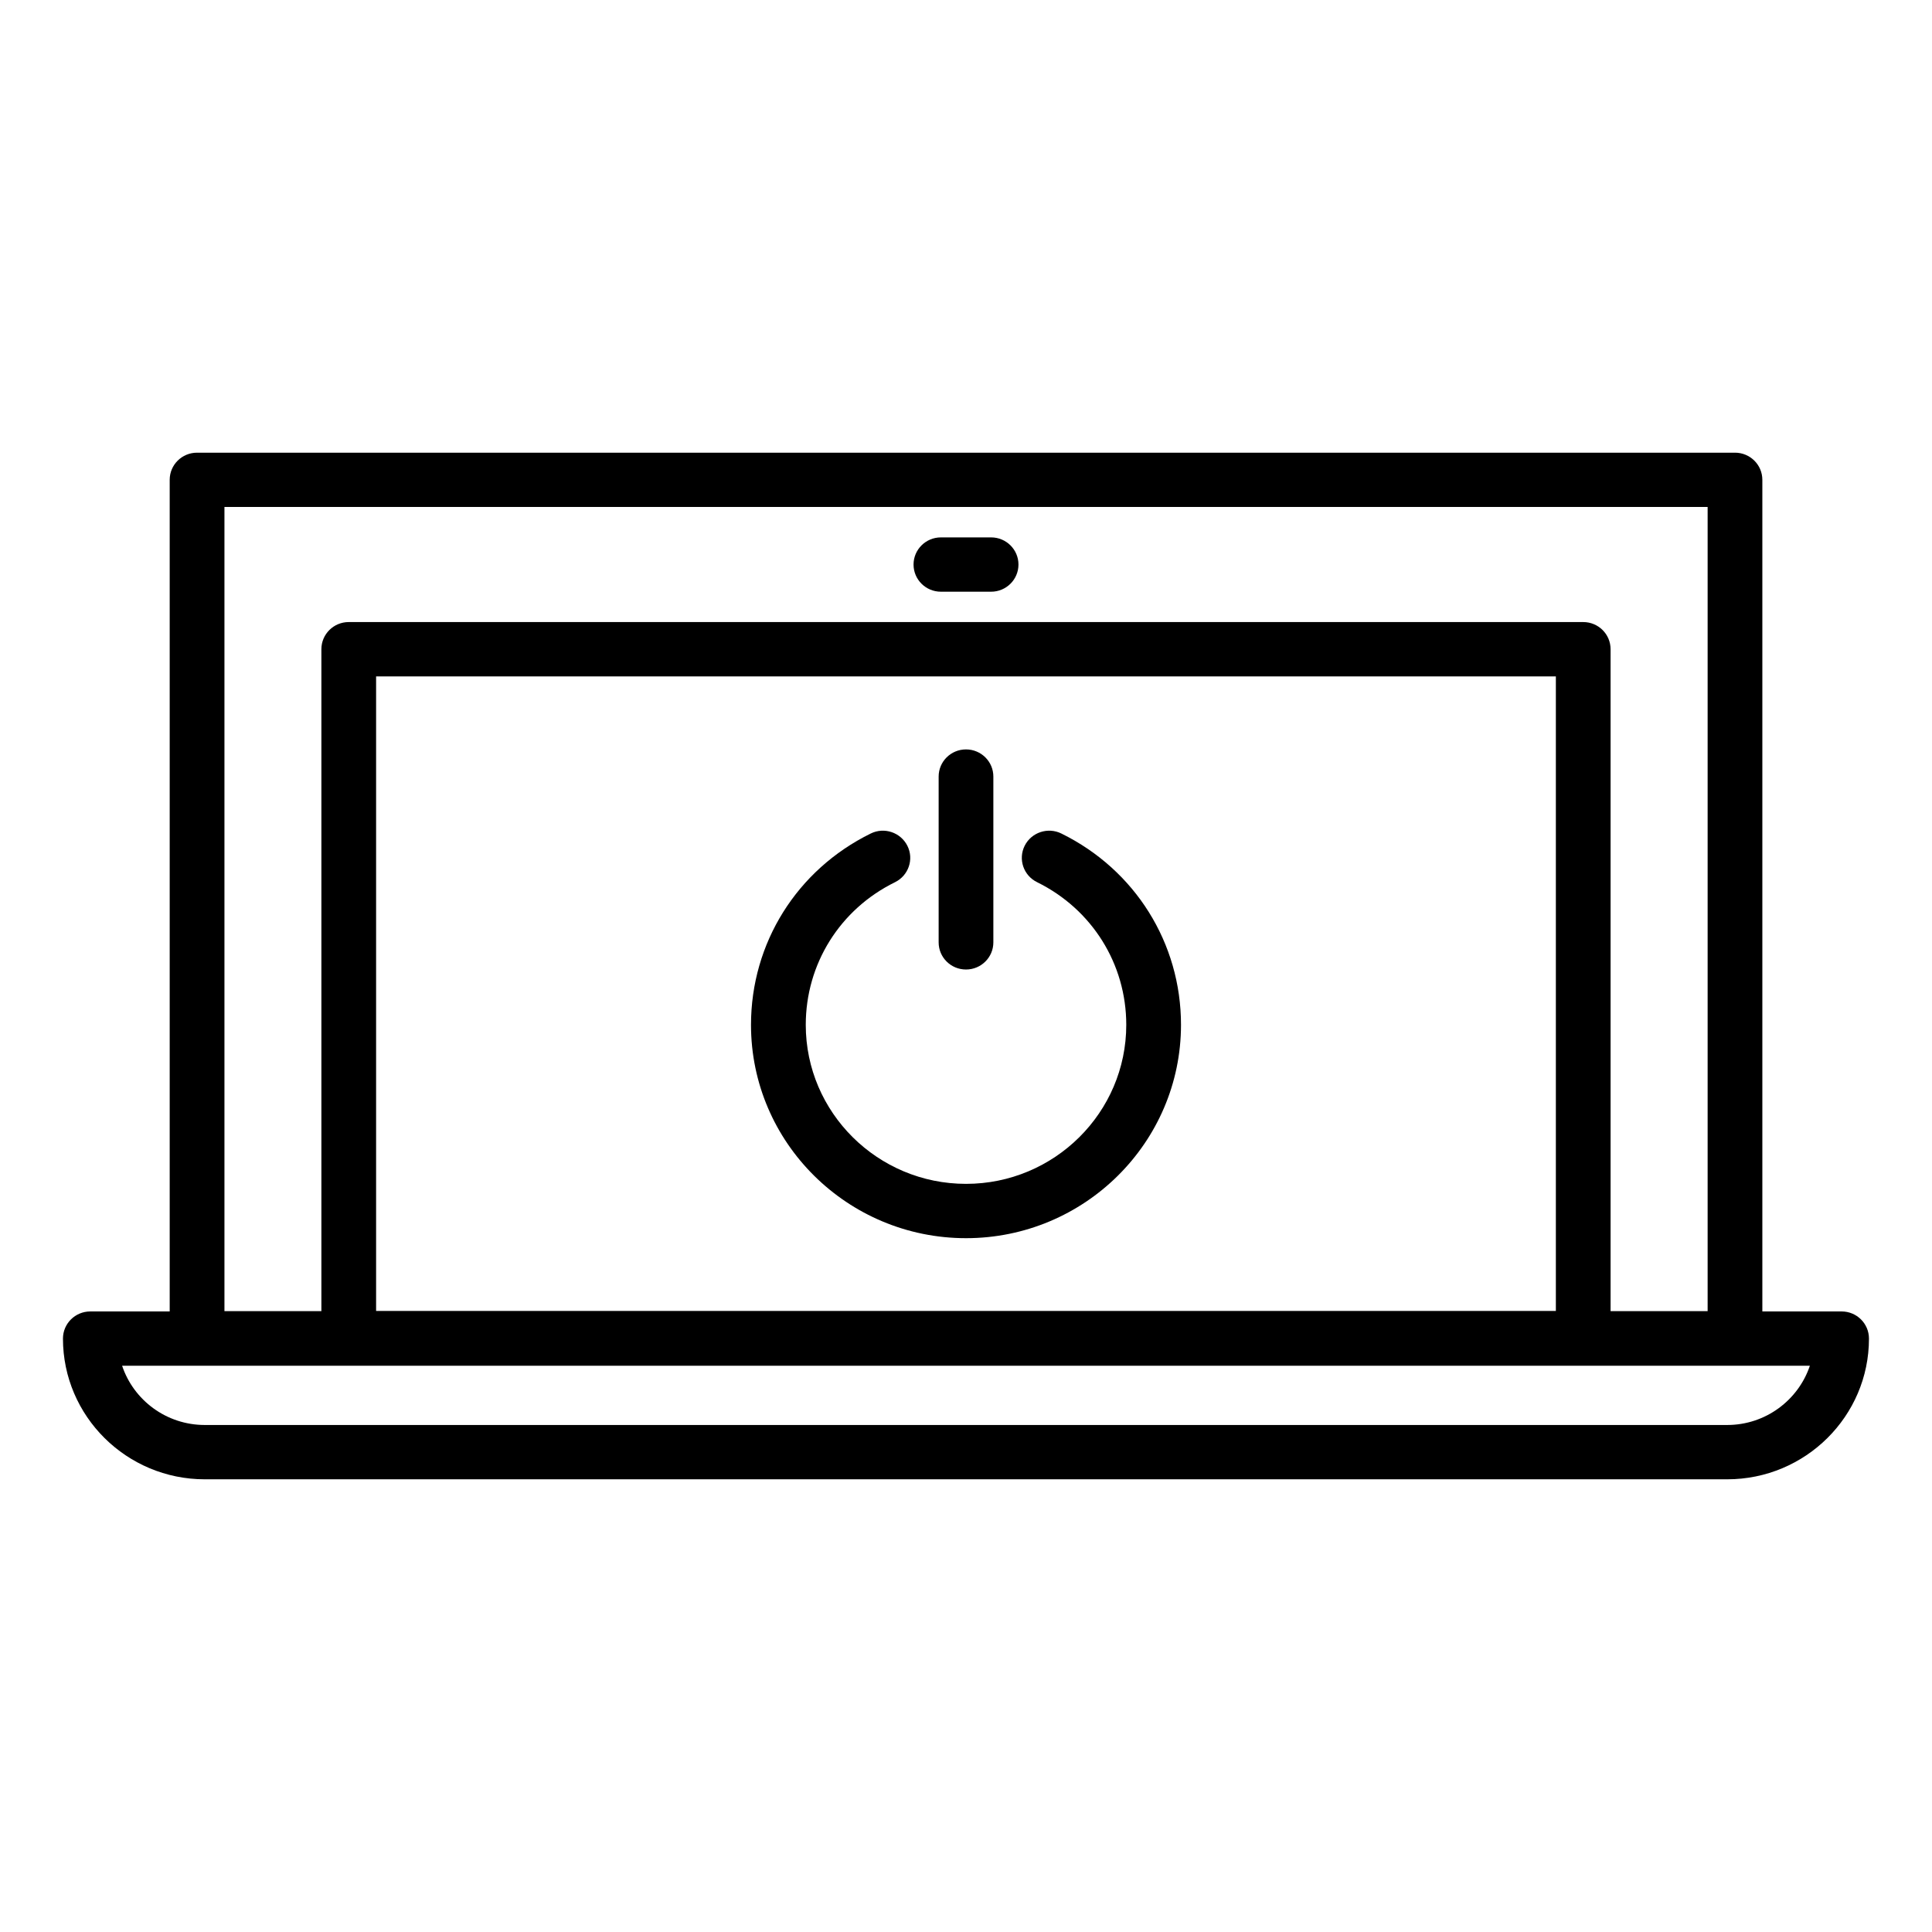
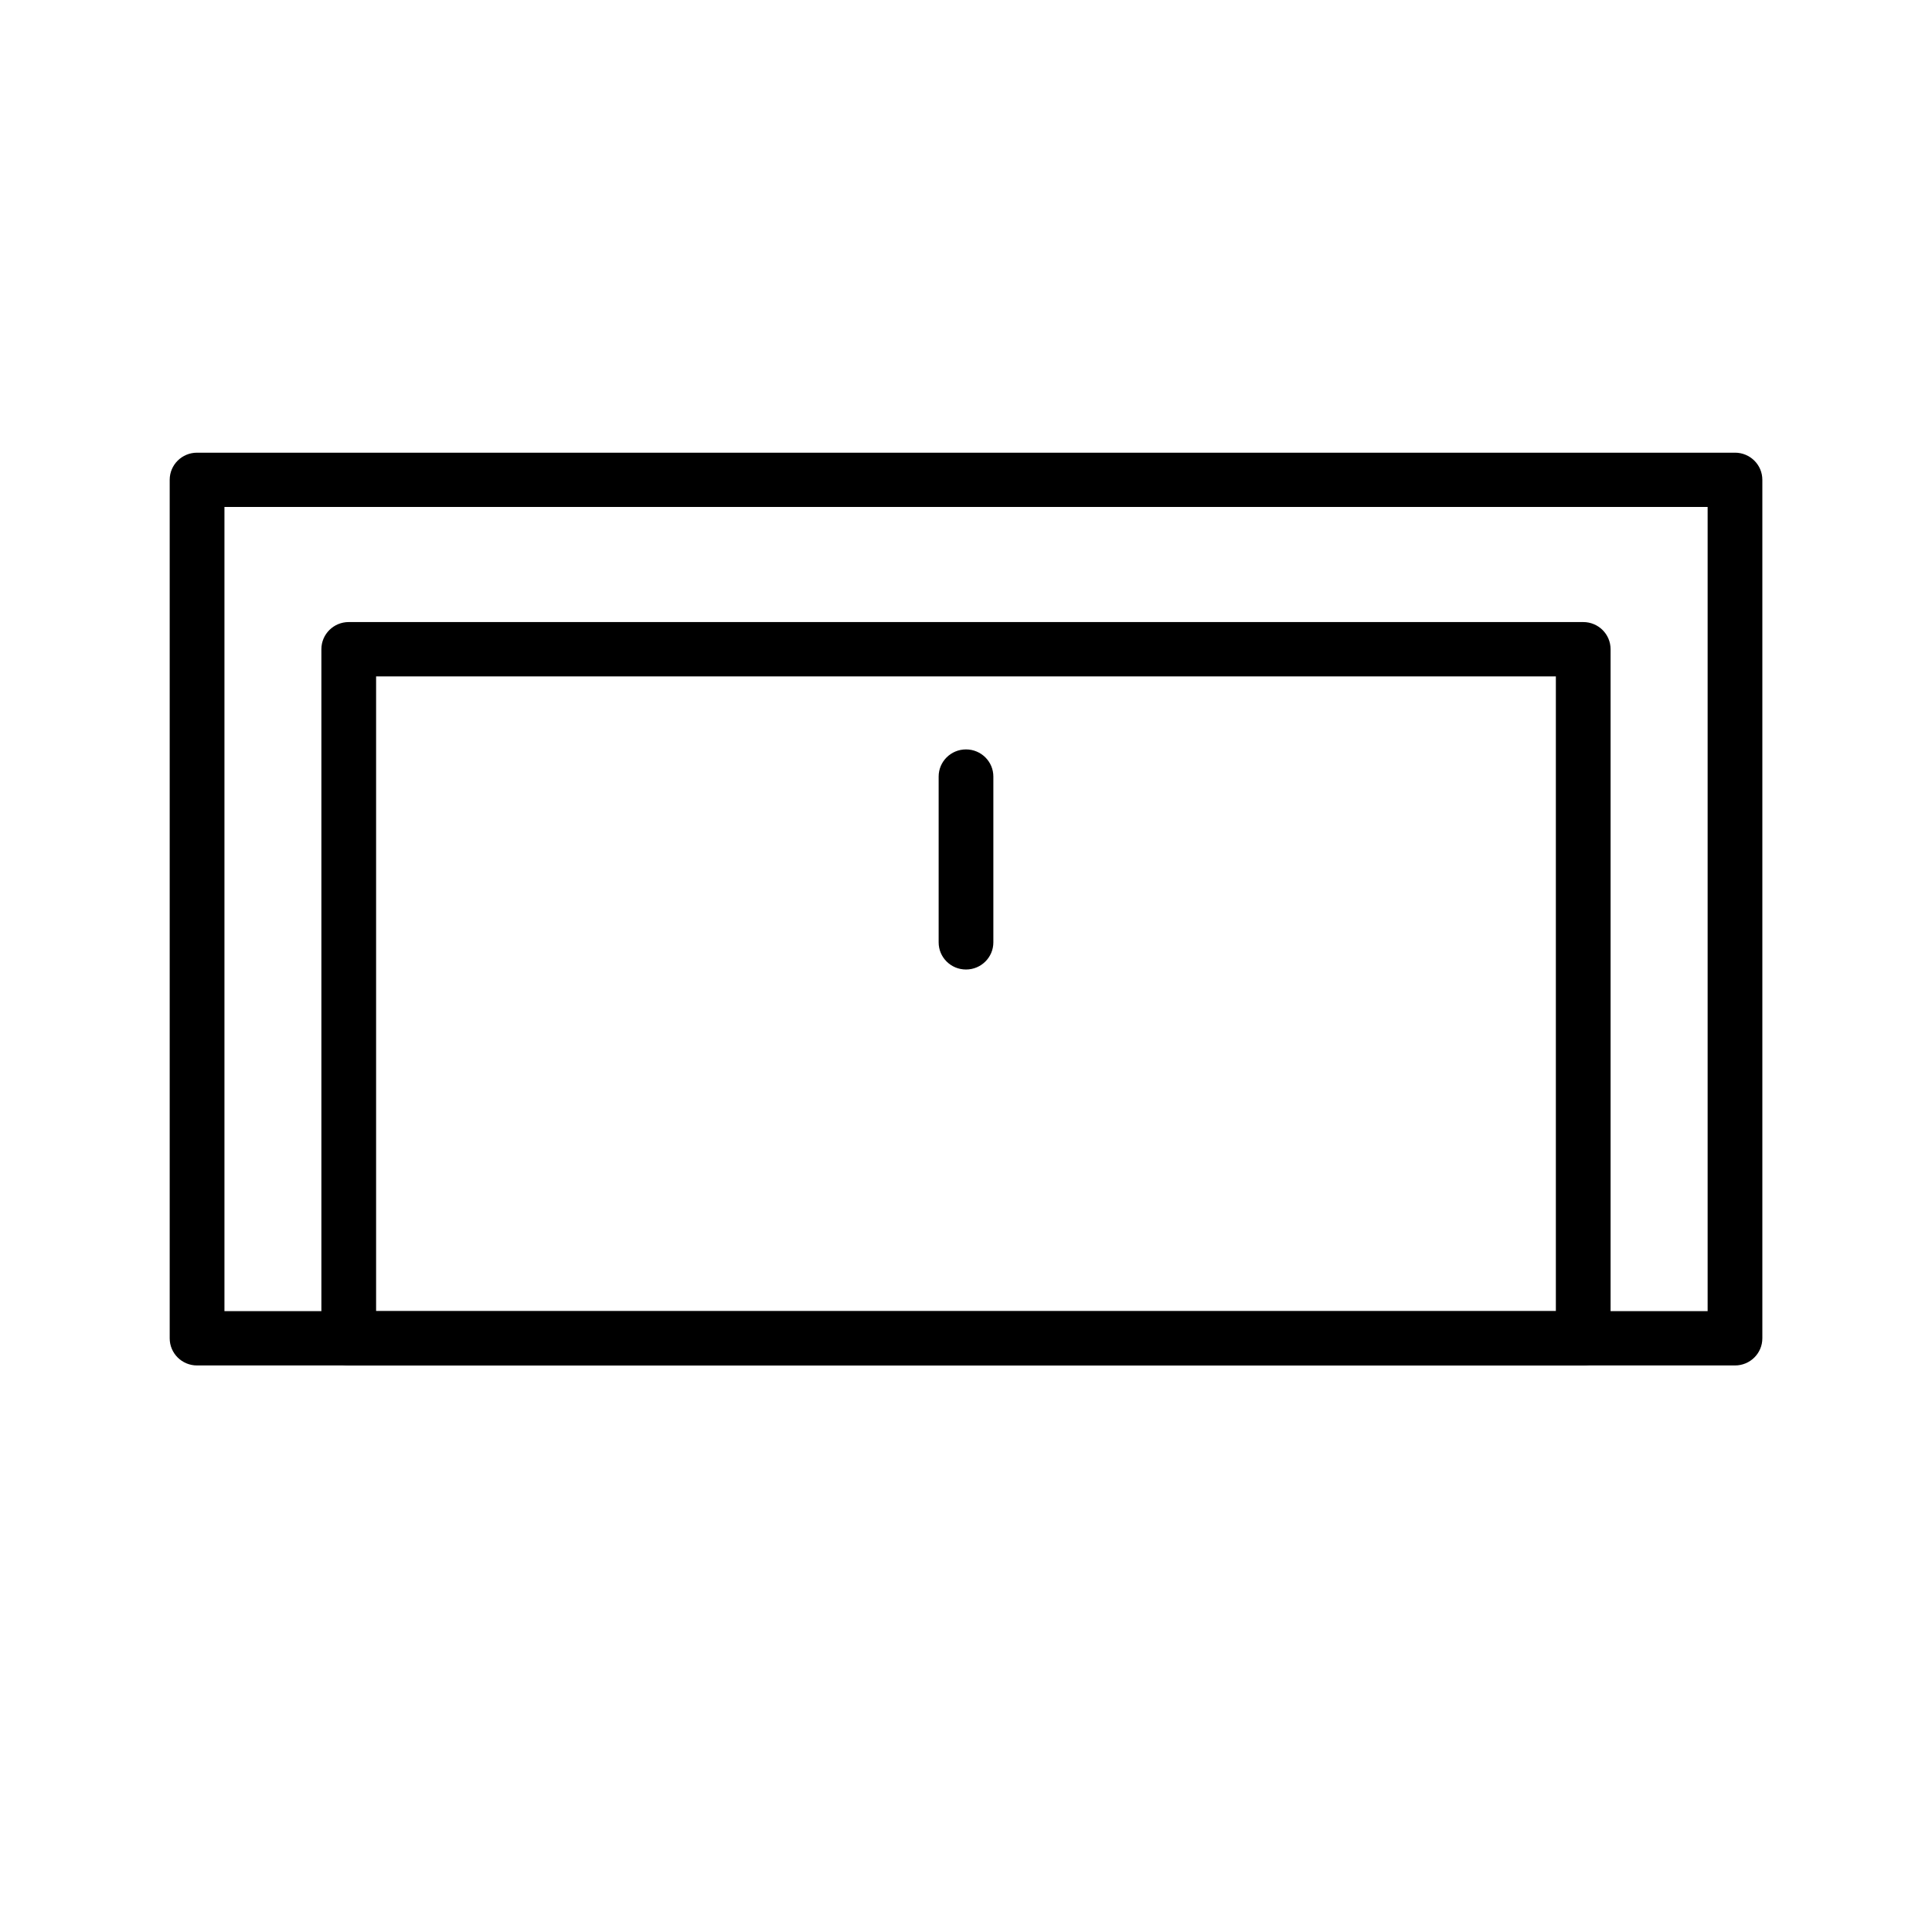
<svg xmlns="http://www.w3.org/2000/svg" fill="#000000" width="800px" height="800px" version="1.1" viewBox="144 144 512 512">
  <g>
    <path d="m603.79 505.86h-407.57c-4.012 0-7.25-3.219-7.25-7.199v-227.5c0-3.977 3.238-7.195 7.25-7.195h407.57c4.012 0 7.25 3.219 7.25 7.195v227.5c0.004 3.981-3.242 7.199-7.25 7.199zm-400.31-14.395h393.06v-213.11h-393.06z" />
    <path d="m563.57 505.86h-327.15c-4.012 0-7.25-3.219-7.25-7.199v-182.61c0-3.981 3.246-7.199 7.25-7.199h327.15c4.012 0 7.25 3.219 7.25 7.199v182.61c0 3.981-3.238 7.199-7.25 7.199zm-319.9-14.395h312.65v-168.21h-312.65z" />
-     <path d="m601.73 536.03h-403.47c-20.715 0-37.574-16.727-37.574-37.289 0-3.977 3.246-7.195 7.25-7.195h464.11c4.012 0 7.25 3.219 7.25 7.195 0.008 20.562-16.852 37.289-37.566 37.289zm-425.37-30.098c3.043 9.113 11.715 15.703 21.906 15.703h403.46c10.184 0 18.848-6.594 21.91-15.703z" />
-     <path d="m406.65 300.81h-13.301c-4.004 0-7.25-3.219-7.25-7.199 0-3.977 3.25-7.195 7.25-7.195h13.305c4.004 0 7.25 3.219 7.25 7.195 0 3.977-3.25 7.199-7.254 7.199z" />
-     <path d="m400 472.13c-31.414 0-56.977-25.352-56.977-56.531 0-21.66 12.152-41.09 31.73-50.707 3.582-1.773 7.93-0.301 9.715 3.258 1.785 3.559 0.309 7.875-3.281 9.645-14.59 7.164-23.652 21.66-23.652 37.805 0 23.23 19.051 42.137 42.473 42.137 23.41 0 42.465-18.906 42.465-42.137 0-16.152-9.07-30.641-23.641-37.816-3.598-1.762-5.062-6.082-3.285-9.645 1.785-3.566 6.16-5.004 9.719-3.25 19.559 9.617 31.711 29.043 31.711 50.703-0.012 31.188-25.566 56.539-56.977 56.539z" />
    <path d="m400 400.93c-4.012 0-7.25-3.219-7.25-7.195v-43.938c0-3.977 3.246-7.195 7.25-7.195s7.25 3.219 7.25 7.195v43.938c0 3.977-3.242 7.195-7.25 7.195z" />
  </g>
</svg>